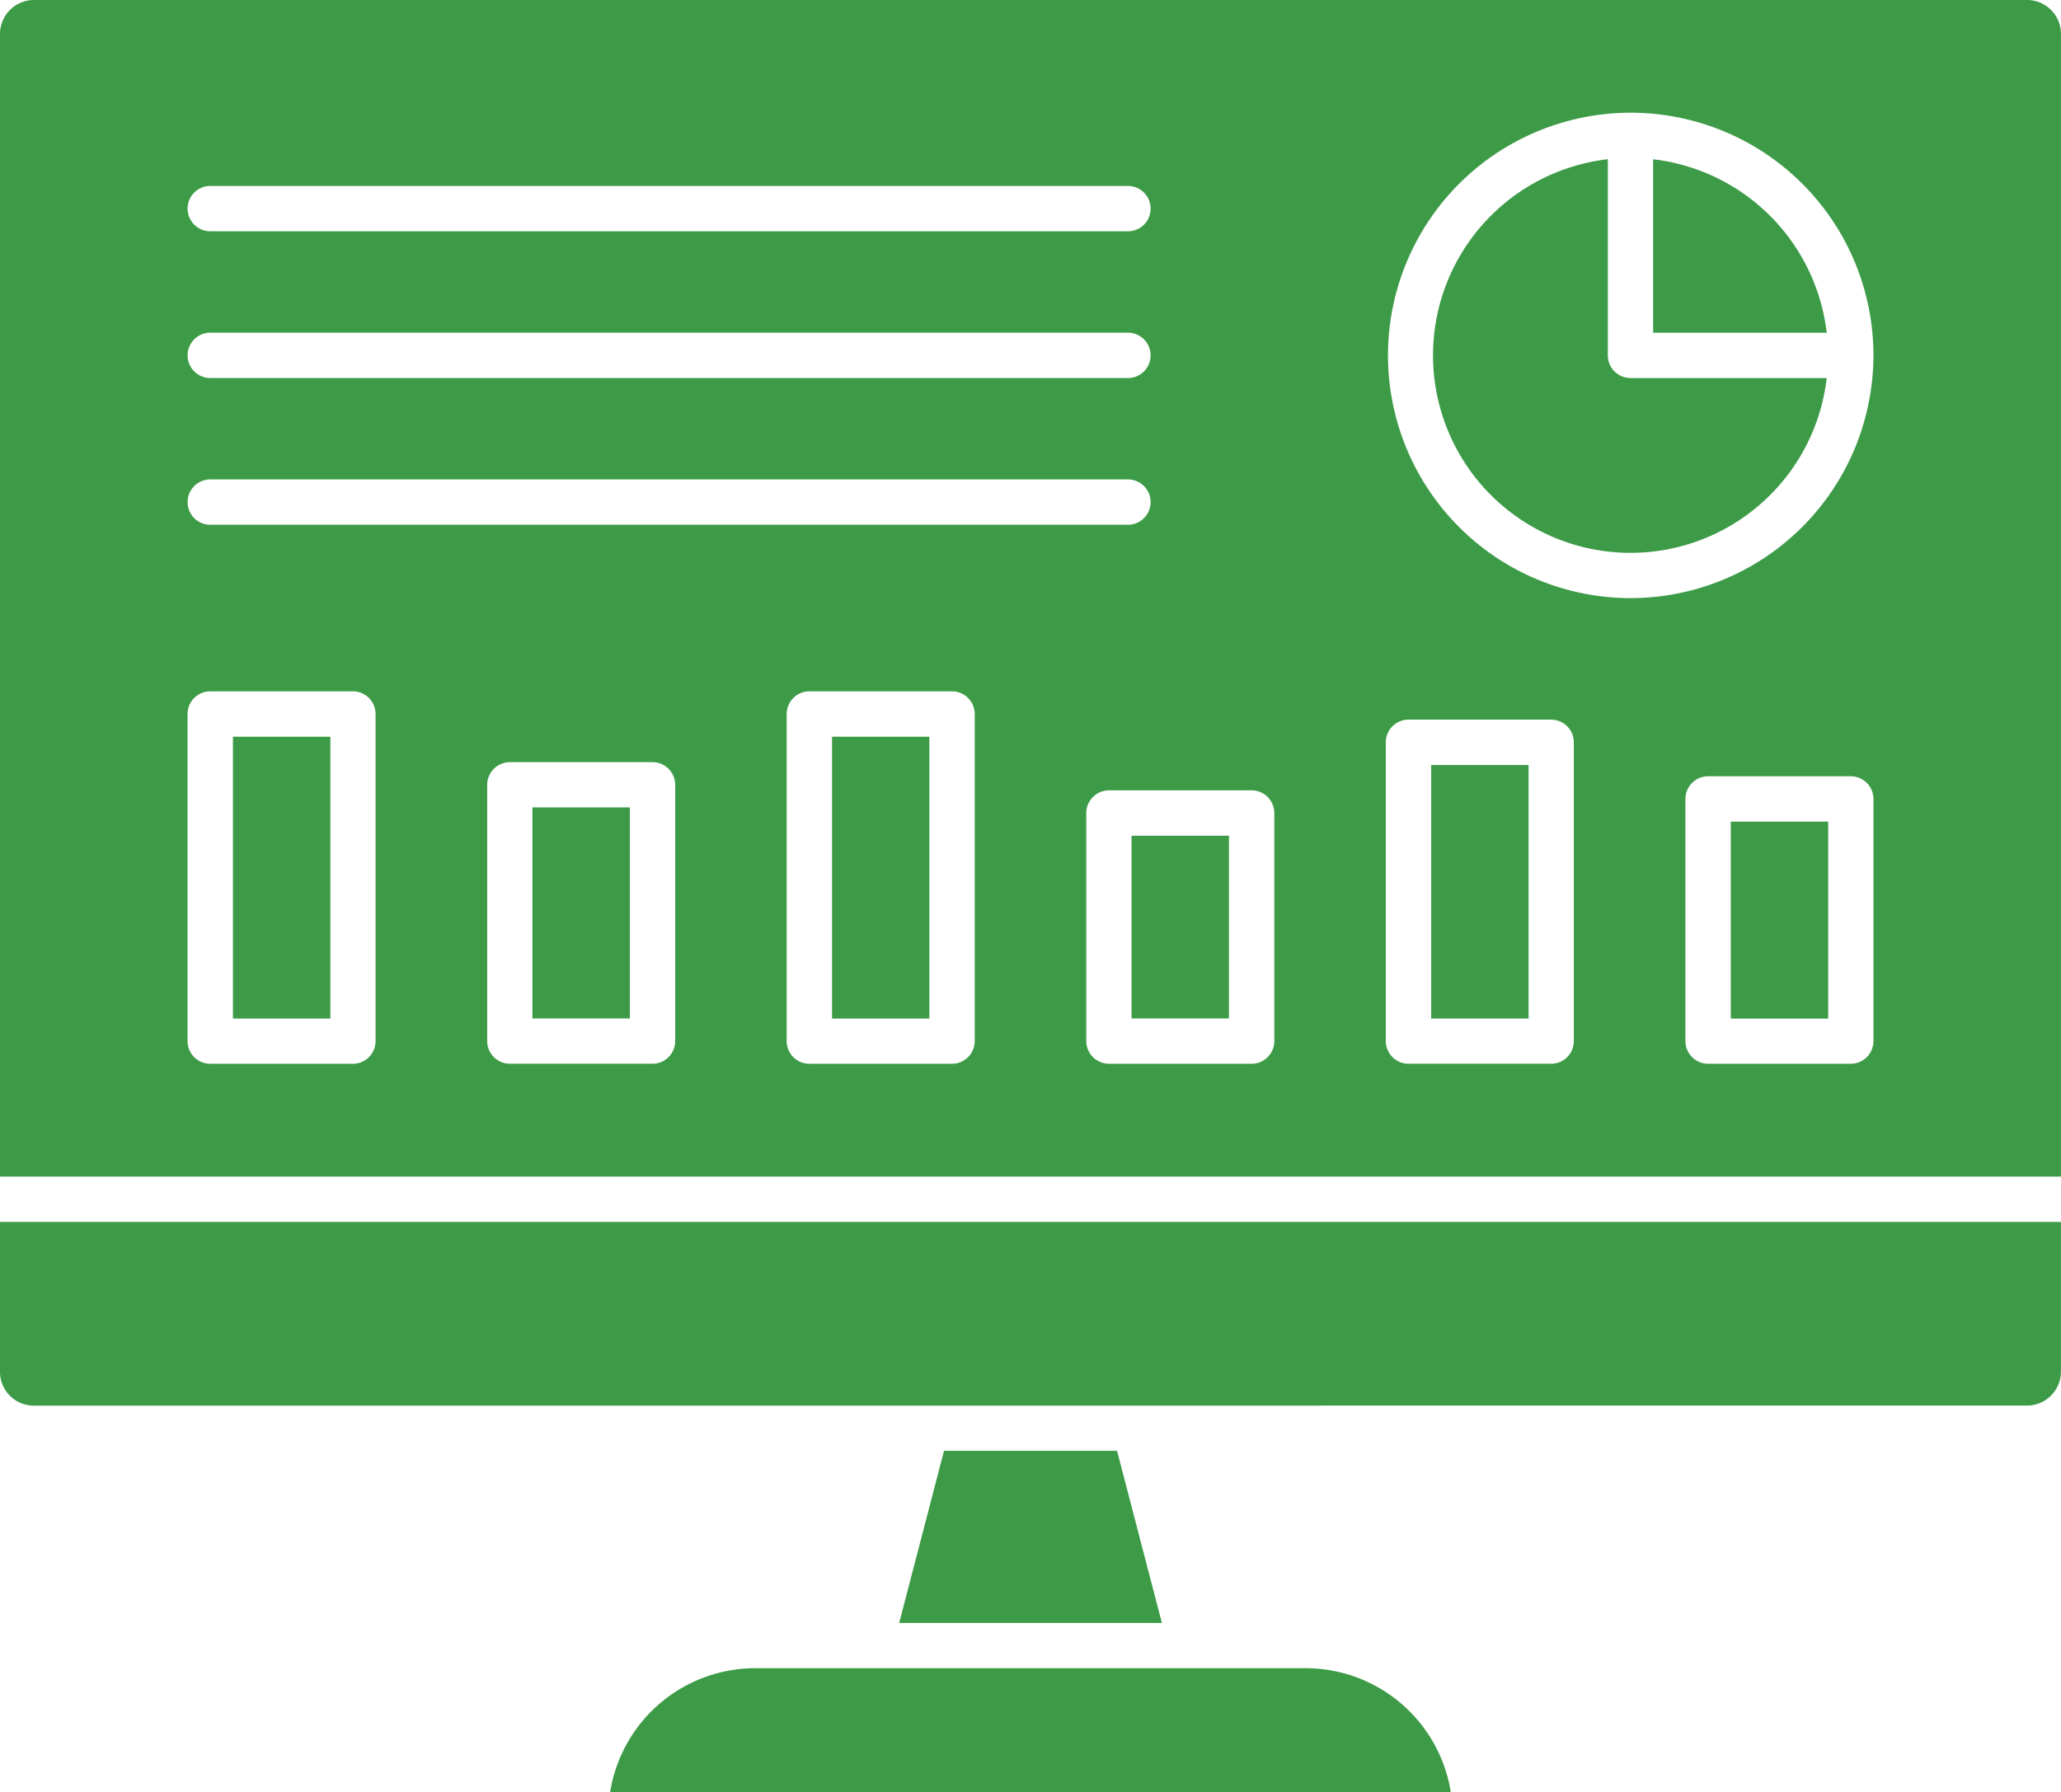
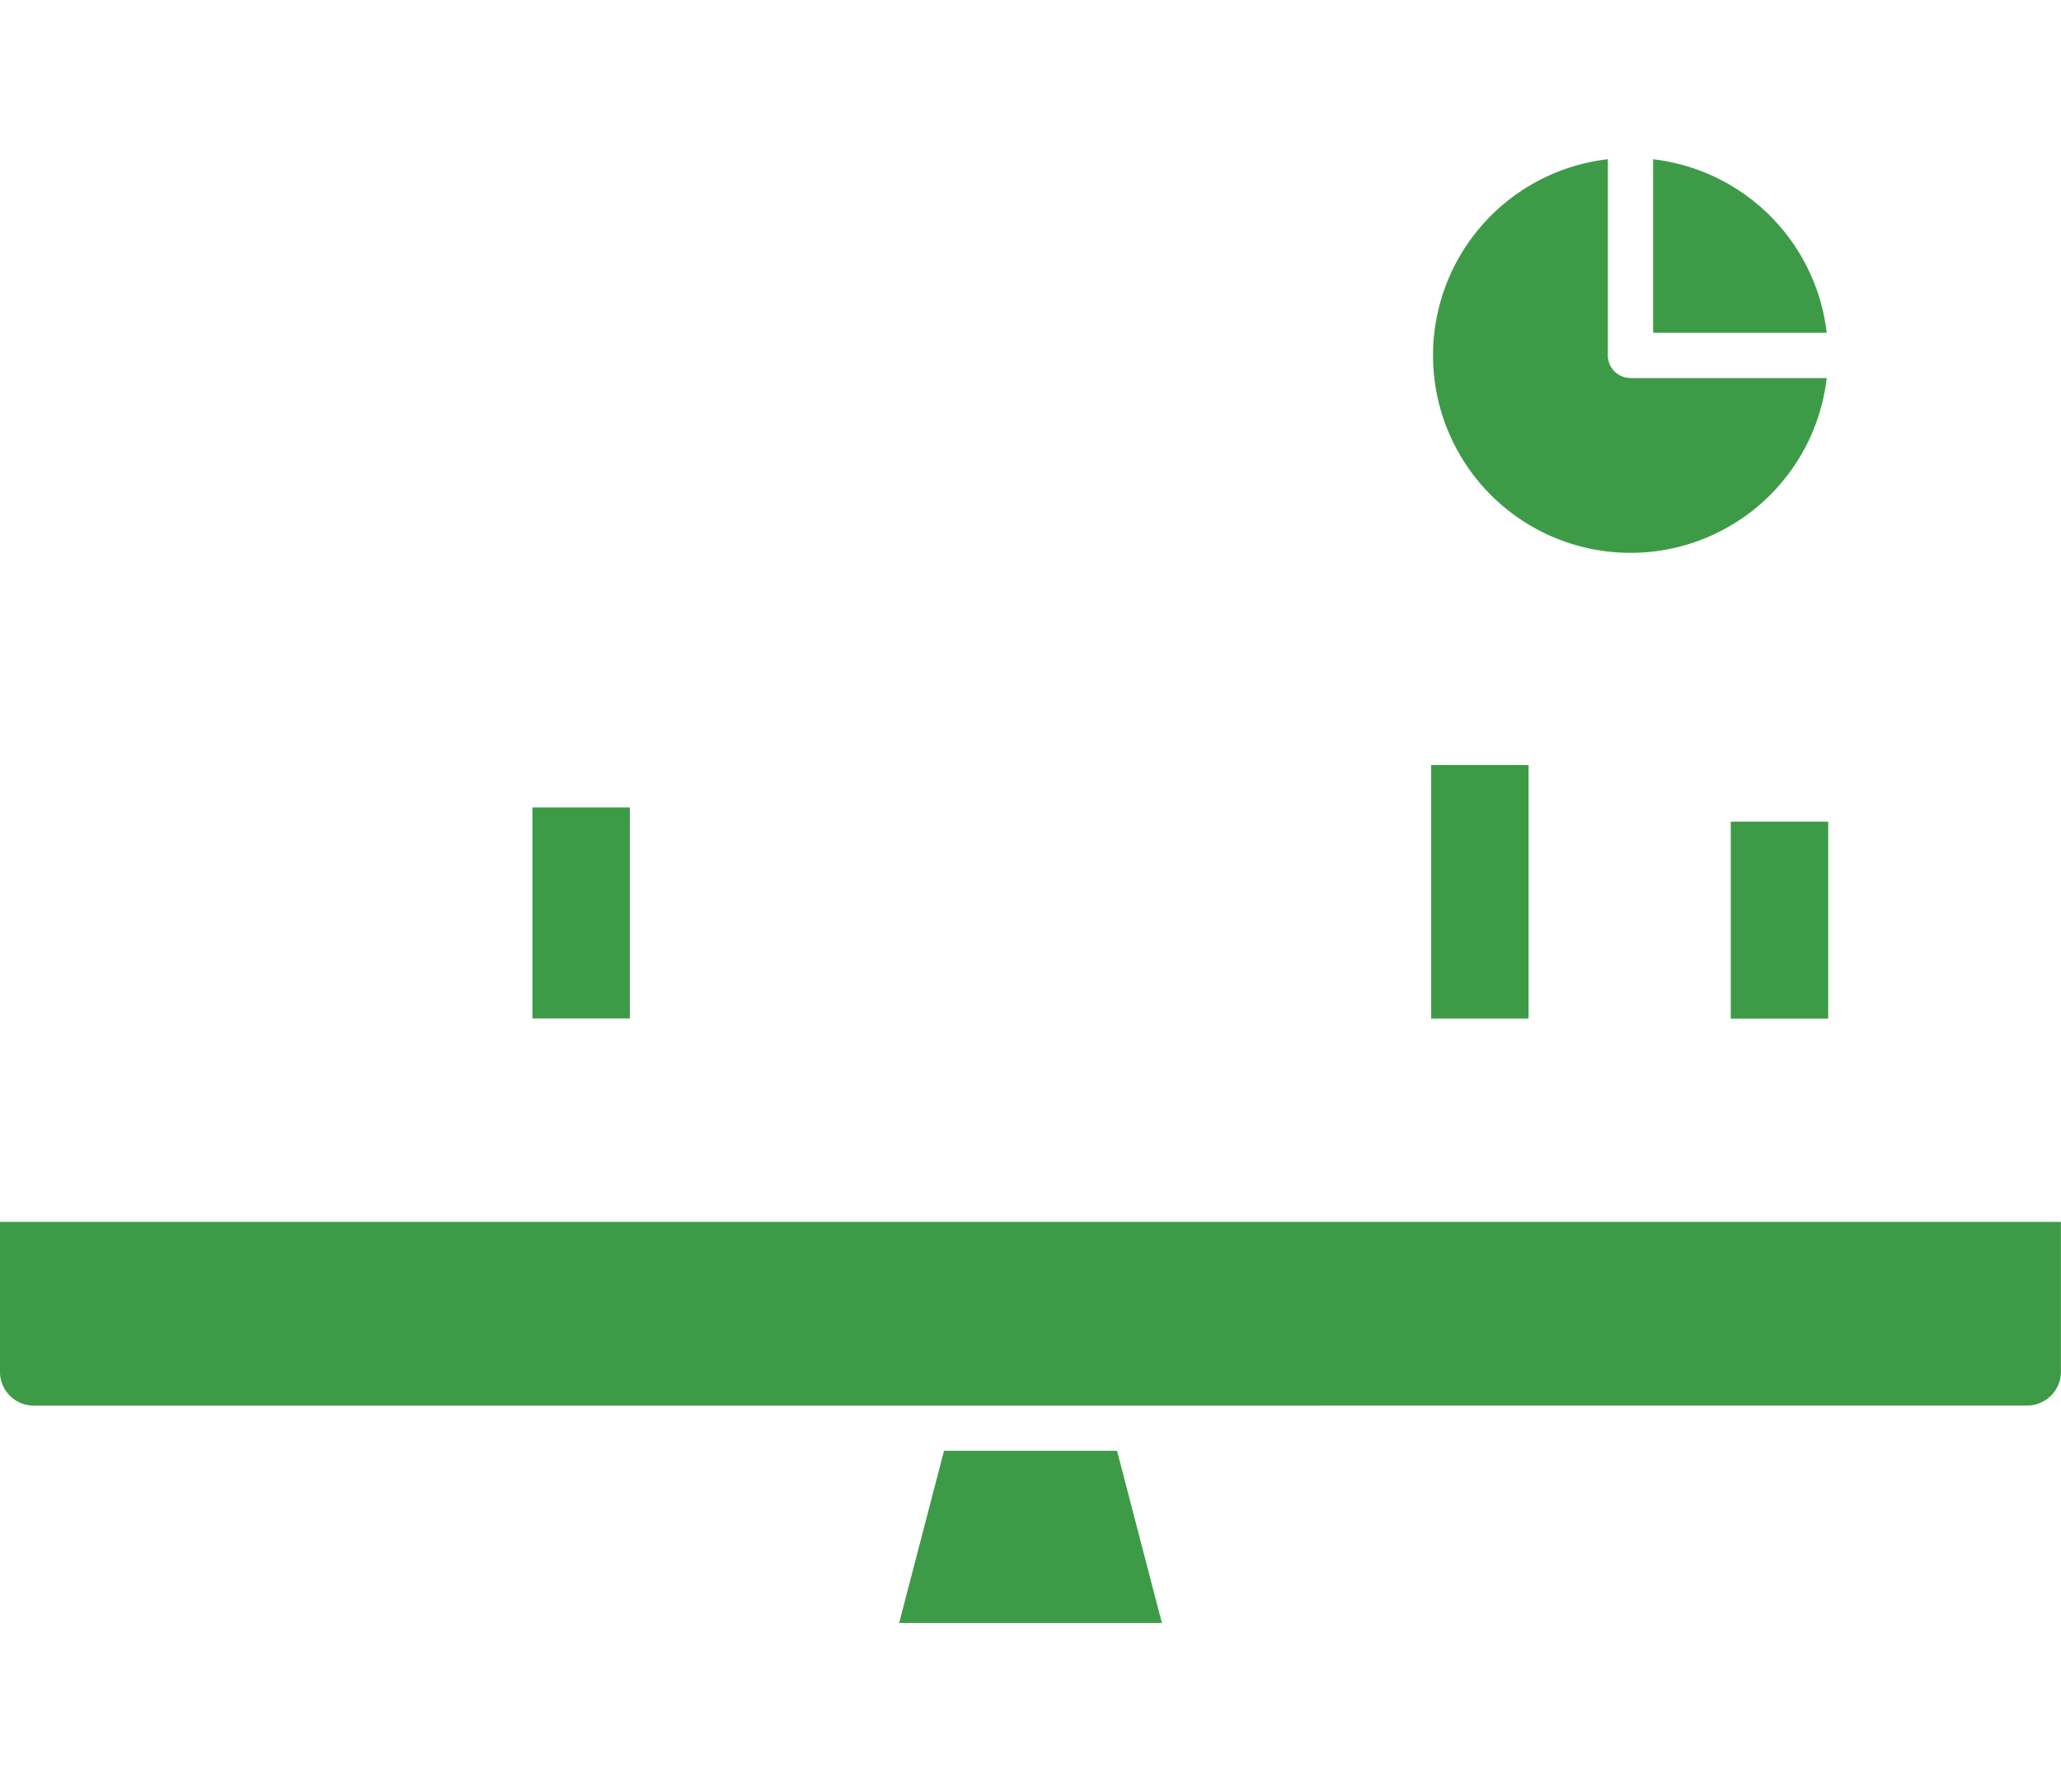
<svg xmlns="http://www.w3.org/2000/svg" id="Group_418" data-name="Group 418" width="101.111" height="87.946" viewBox="0 0 101.111 87.946">
  <path id="Path_223" data-name="Path 223" d="M485.416,138.316H476.9v-8.511A9.7,9.7,0,0,1,485.416,138.316Z" transform="translate(-395.799 -121.99)" fill="#3d9b47" />
  <path id="Path_224" data-name="Path 224" d="M441.72,140.538h9.624A9.689,9.689,0,1,1,440.607,129.8v9.624a1.111,1.111,0,0,0,1.112,1.112Z" transform="translate(-361.727 -121.988)" fill="#3d9b47" />
-   <path id="Path_225" data-name="Path 225" d="M187.47,247.49h4.779v13.83H187.47Z" transform="translate(-176.042 -211.343)" fill="#3d9b47" />
  <path id="Path_226" data-name="Path 226" d="M248.5,261.9h4.779v10.355H248.5Z" transform="translate(-222.38 -222.284)" fill="#3d9b47" />
-   <path id="Path_227" data-name="Path 227" d="M309.56,247.49h4.772v13.83H309.56Z" transform="translate(-268.74 -211.343)" fill="#3d9b47" />
  <path id="Path_228" data-name="Path 228" d="M492.71,264.8h4.779v9.664H492.71Z" transform="translate(-407.799 -224.486)" fill="#3d9b47" />
  <path id="Path_229" data-name="Path 229" d="M431.65,253.26h4.779V265.7H431.65Z" transform="translate(-361.438 -215.724)" fill="#3d9b47" />
-   <path id="Path_230" data-name="Path 230" d="M370.59,267.67h4.779v8.966H370.59Z" transform="translate(-315.078 -226.665)" fill="#3d9b47" />
-   <path id="Path_231" data-name="Path 231" d="M241.11,99.007v56.066H140V99.007a1.667,1.667,0,0,1,1.665-1.665h97.779a1.663,1.663,0,0,1,1.665,1.665Zm-9.2,49.416V136.542a1.115,1.115,0,0,0-1.112-1.112h-7a1.115,1.115,0,0,0-1.113,1.112v11.882a1.115,1.115,0,0,0,1.113,1.112h7A1.111,1.111,0,0,0,231.908,148.424Zm0-33.643A11.908,11.908,0,1,0,220,126.689,11.922,11.922,0,0,0,231.908,114.781Zm-14.7,33.643v-14.66a1.115,1.115,0,0,0-1.112-1.112h-7a1.115,1.115,0,0,0-1.112,1.112v14.66a1.115,1.115,0,0,0,1.112,1.112h7A1.107,1.107,0,0,0,217.208,148.424Zm-14.693,0V137.233a1.115,1.115,0,0,0-1.112-1.112h-7a1.115,1.115,0,0,0-1.112,1.112v11.191a1.115,1.115,0,0,0,1.112,1.112h7A1.111,1.111,0,0,0,202.516,148.424Zm-6.069-40.846a1.115,1.115,0,0,0-1.112-1.112H150.316a1.112,1.112,0,0,0,0,2.225h45.018A1.107,1.107,0,0,0,196.447,107.578Zm0,7.2a1.115,1.115,0,0,0-1.112-1.112H150.316a1.112,1.112,0,0,0,0,2.225h45.018A1.107,1.107,0,0,0,196.447,114.779Zm0,7.2a1.115,1.115,0,0,0-1.112-1.112H150.316a1.112,1.112,0,0,0,0,2.225h45.018A1.111,1.111,0,0,0,196.447,121.981Zm-8.63,26.443V132.375a1.111,1.111,0,0,0-1.112-1.112h-7a1.115,1.115,0,0,0-1.112,1.112v16.049a1.111,1.111,0,0,0,1.112,1.112h7A1.111,1.111,0,0,0,187.817,148.423Zm-14.693,0V135.85a1.115,1.115,0,0,0-1.112-1.112h-7a1.115,1.115,0,0,0-1.112,1.112v12.573a1.115,1.115,0,0,0,1.112,1.112h7A1.111,1.111,0,0,0,173.124,148.423Zm-14.7,0V132.375a1.111,1.111,0,0,0-1.112-1.112h-7a1.115,1.115,0,0,0-1.112,1.112v16.049a1.111,1.111,0,0,0,1.112,1.112h7A1.111,1.111,0,0,0,158.425,148.423Z" transform="translate(-140 -97.342)" fill="#3d9b47" />
-   <path id="Path_232" data-name="Path 232" d="M298.452,437.34a7.218,7.218,0,0,1,7.122,6.1H264.326a7.218,7.218,0,0,1,7.122-6.1Z" transform="translate(-234.396 -355.489)" fill="#3d9b47" />
  <path id="Path_233" data-name="Path 233" d="M333.924,393.04l2.2,8.446H323.234l2.2-8.446Z" transform="translate(-279.122 -321.854)" fill="#3d9b47" />
  <path id="Path_234" data-name="Path 234" d="M141.667,355.4A1.663,1.663,0,0,1,140,353.732v-7.346h101.11v7.346a1.667,1.667,0,0,1-1.665,1.665Z" transform="translate(-140.002 -286.431)" fill="#3d9b47" />
</svg>